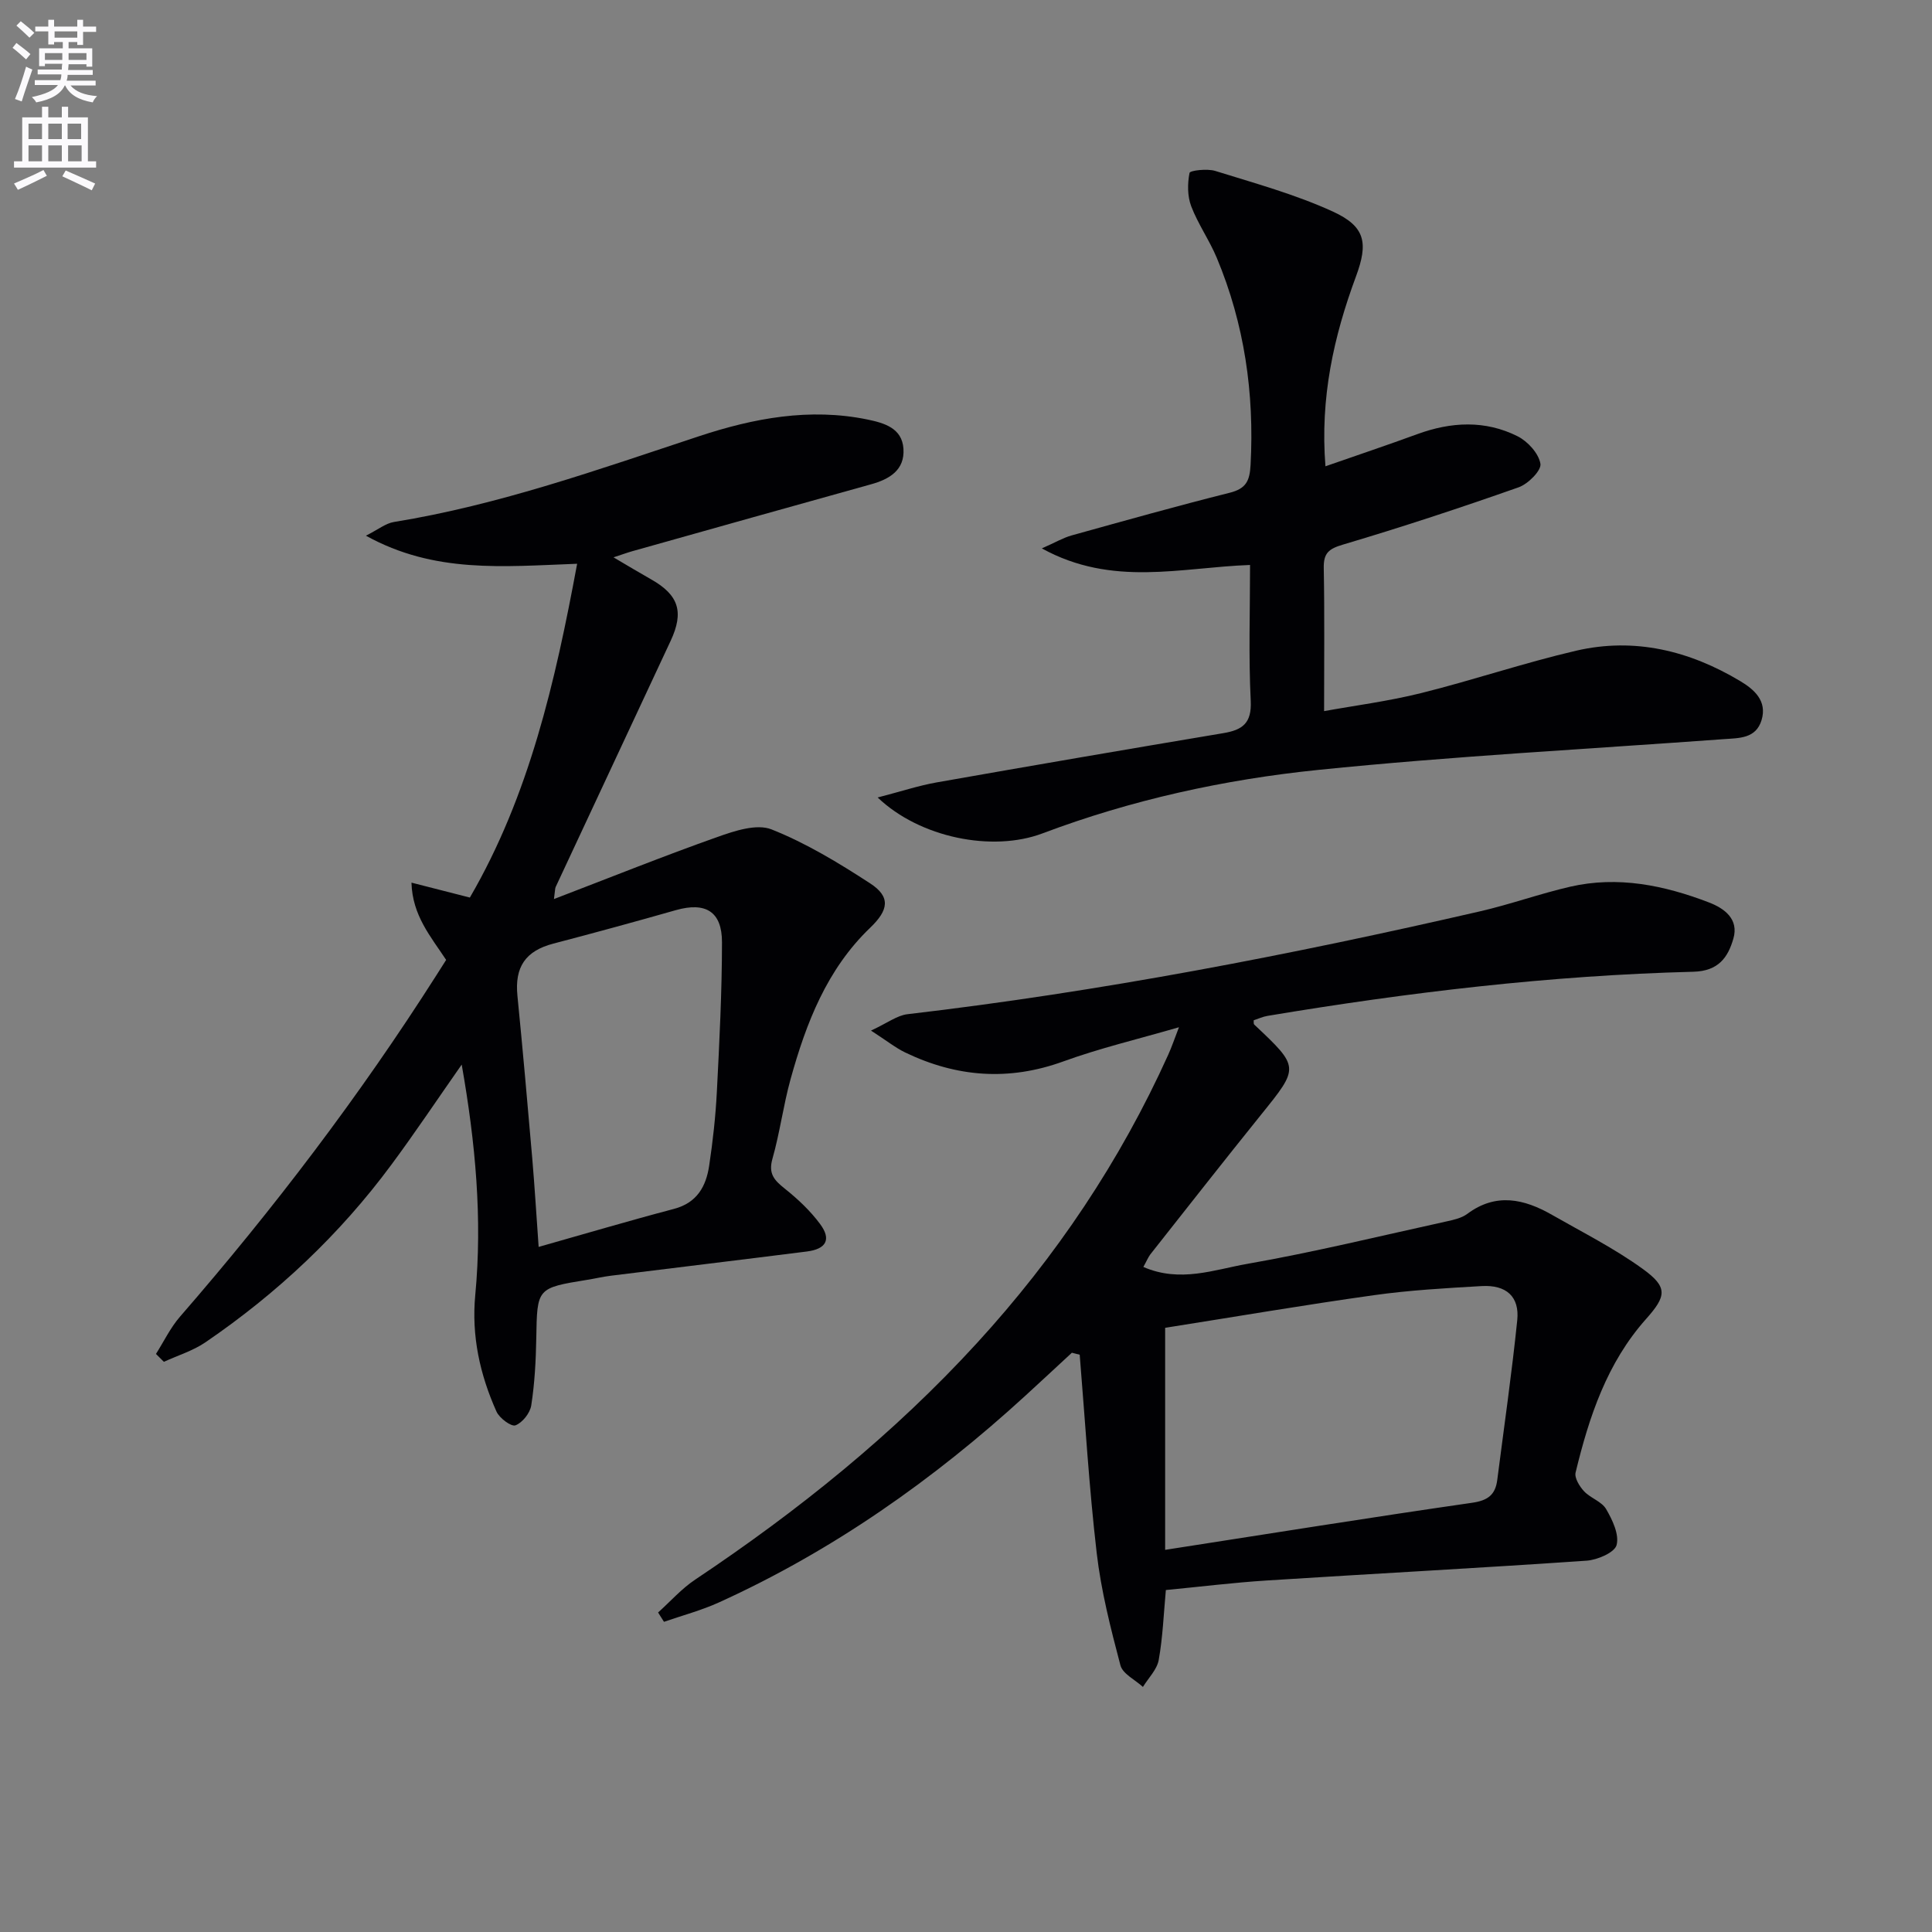
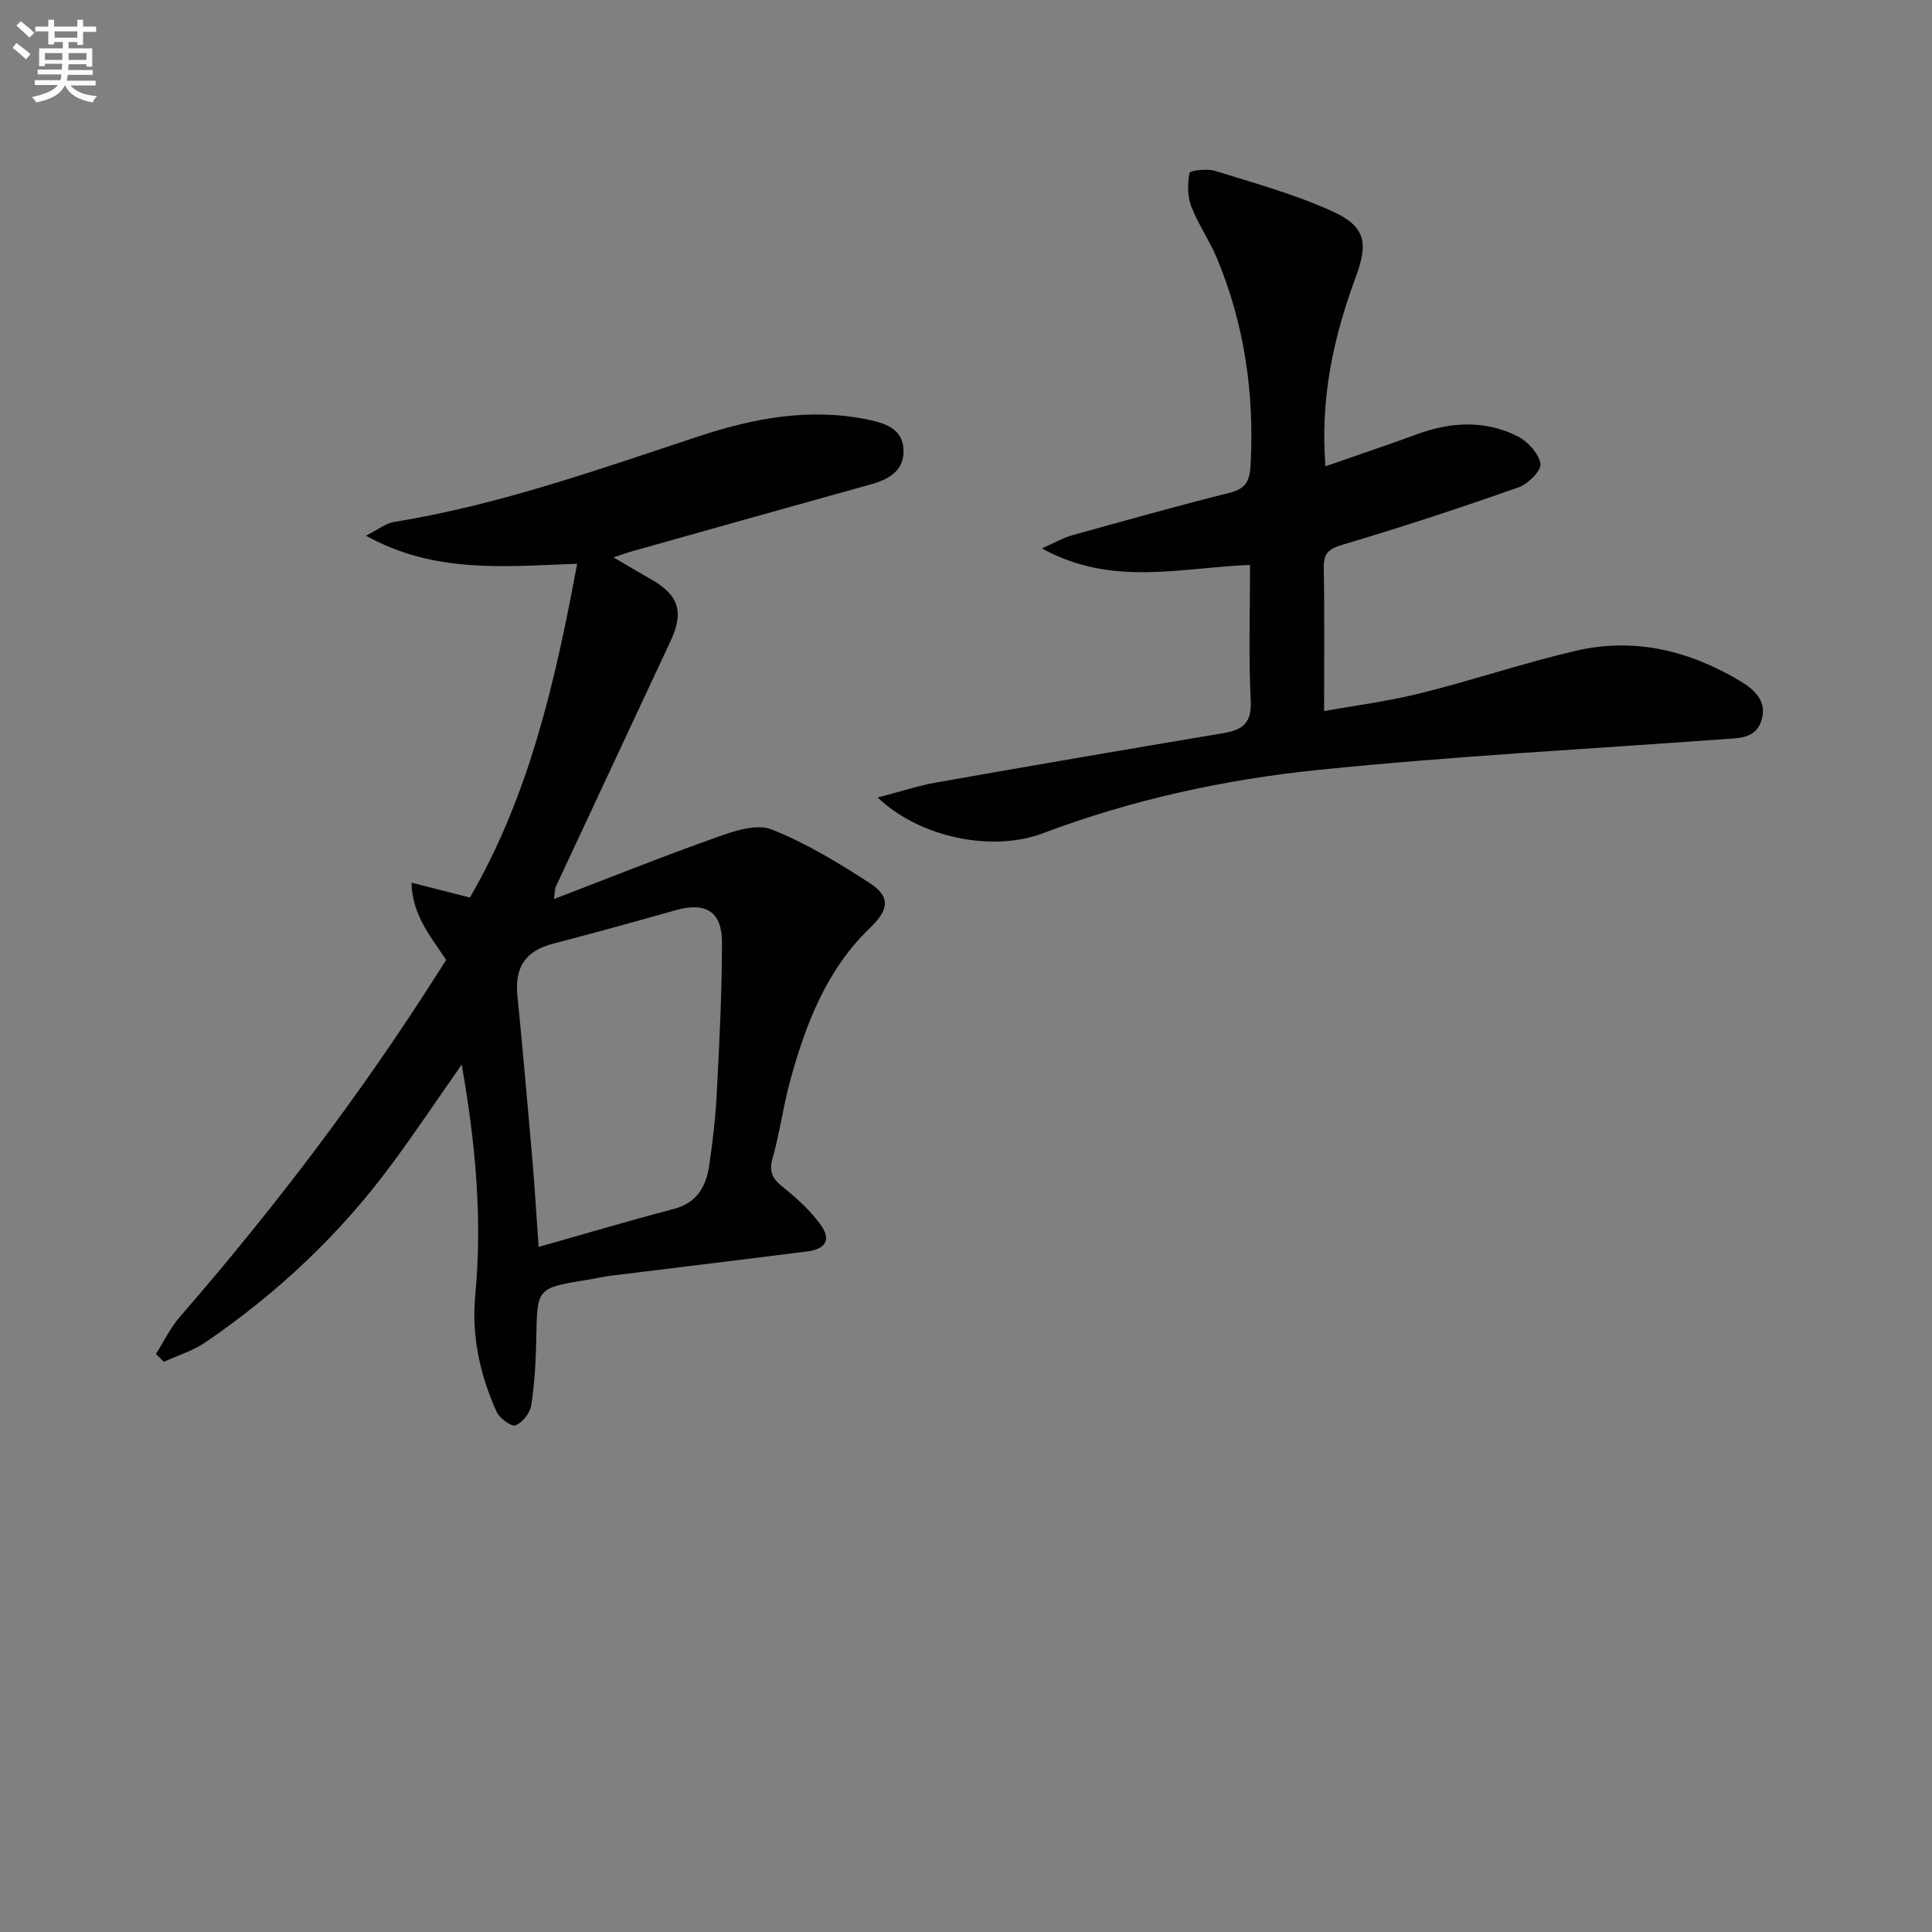
<svg xmlns="http://www.w3.org/2000/svg" enable-background="new 0 0 400 400" viewBox="0 0 400 400">
  <rect x="0" y="0" width="400" height="400" fill="#808080" stroke="none" />
-   <path d="m2.6 9.9.8-1c.9.7 1.9 1.4 2.9 2.3l-.9 1.1c-1.1-1-2-1.8-2.8-2.4zm.5 10.6c.9-2.1 1.6-4.3 2.3-6.7.4.2.8.4 1.3.6-.7 2.1-1.5 4.3-2.2 6.6zm.3-15.2.9-.9c1 .8 2 1.6 2.8 2.4l-1 1c-.9-.9-1.8-1.7-2.7-2.5zm12.6-1.2h1.2v1.4h2.7v1.1h-2.7v2.7h-1.2v-.6h-1.8v1.3h4.9v3.8h-1.2v-.5h-3.7c0 .4-.1.9-.1 1.2h5.1v1h-5.2c0 .5-.1.9-.2 1.2h6v1h-5.2c1.1 1.3 2.9 2 5.5 2.2-.4.4-.7.8-.9 1.3-2.9-.5-4.8-1.6-5.7-3.5h-.1c-.8 1.7-2.7 2.9-5.9 3.5-.2-.4-.6-.8-.9-1.1 2.8-.6 4.6-1.4 5.4-2.5h-4.8v-1h5.3c.1-.3.2-.7.2-1.2h-4.9v-1h5c0-.4 0-.8.1-1.2h-3.6v.5h-1.2v-3.7h4.9v-1.3h-1.8v.5h-1.2v-2.7h-2.7v-1h2.7v-1.4h1.2v1.4h4.8zm-6.7 8.3h3.6c0-.4 0-.9 0-1.4h-3.6zm1.9-4.6h4.8v-1.3h-4.7v1.3zm6.7 3.2h-3.7v1.4h3.7z" fill="#fbfafc" />
-   <path d="m8.7 22.1h1.3v2.2h2.8v-2.2h1.3v2.2h4.1v9.1h1.7v1.3h-17v-1.3h1.7v-9.1h4.1zm.3 13.1.7 1.2c-1.8.9-3.8 1.9-6 2.9-.2-.4-.5-.8-.8-1.3 2.3-1 4.4-1.9 6.1-2.8zm-3.1-6.4h2.8v-3.2h-2.8zm0 4.6h2.8v-3.3h-2.8zm4.1-4.6h2.8v-3.2h-2.8zm0 4.6h2.8v-3.3h-2.8zm3.6 1.9c2.1.9 4.1 1.8 6.1 2.7l-.7 1.4c-2.2-1.1-4.2-2-6.1-2.9zm3.2-9.7h-2.8v3.2h2.8zm-2.7 7.8h2.8v-3.3h-2.8z" fill="#fbfafc" />
+   <path d="m2.6 9.9.8-1c.9.7 1.9 1.4 2.9 2.3l-.9 1.1c-1.1-1-2-1.8-2.8-2.4zm.5 10.6zm.3-15.2.9-.9c1 .8 2 1.6 2.8 2.4l-1 1c-.9-.9-1.8-1.7-2.7-2.5zm12.6-1.2h1.2v1.4h2.7v1.1h-2.7v2.7h-1.2v-.6h-1.8v1.3h4.9v3.8h-1.2v-.5h-3.7c0 .4-.1.9-.1 1.2h5.1v1h-5.2c0 .5-.1.9-.2 1.2h6v1h-5.2c1.1 1.3 2.9 2 5.5 2.2-.4.4-.7.8-.9 1.3-2.9-.5-4.8-1.6-5.7-3.5h-.1c-.8 1.7-2.7 2.9-5.9 3.5-.2-.4-.6-.8-.9-1.1 2.8-.6 4.6-1.4 5.4-2.5h-4.8v-1h5.3c.1-.3.2-.7.2-1.2h-4.9v-1h5c0-.4 0-.8.1-1.2h-3.6v.5h-1.2v-3.7h4.9v-1.3h-1.8v.5h-1.2v-2.7h-2.7v-1h2.7v-1.4h1.2v1.4h4.8zm-6.7 8.3h3.6c0-.4 0-.9 0-1.4h-3.6zm1.9-4.6h4.8v-1.3h-4.7v1.3zm6.7 3.2h-3.7v1.4h3.7z" fill="#fbfafc" />
  <g fill="#010104">
-     <path d="m236.72 262.31c7.64 3.32 14.68.55 21.51-.64 13.87-2.43 27.58-5.79 41.35-8.81 1.45-.32 3.04-.68 4.19-1.53 5.96-4.45 11.79-3.11 17.57.2 6.33 3.62 12.89 6.93 18.77 11.18 5.23 3.78 4.93 5.61.71 10.35-8.12 9.1-11.82 20.28-14.61 31.81-.27 1.11.81 2.87 1.74 3.87 1.33 1.43 3.66 2.12 4.58 3.7 1.31 2.24 2.74 5.25 2.17 7.44-.4 1.55-3.95 3.08-6.19 3.24-22.06 1.52-44.14 2.69-66.2 4.1-6.94.44-13.85 1.3-20.93 1.98-.46 4.98-.64 9.79-1.48 14.48-.36 1.99-2.13 3.73-3.27 5.58-1.61-1.48-4.19-2.7-4.66-4.48-2.02-7.66-4-15.41-4.91-23.25-1.59-13.63-2.39-27.36-3.52-41.05-.54-.14-1.08-.27-1.62-.41-3.2 2.96-6.39 5.93-9.6 8.87-19.03 17.42-39.91 32.12-63.46 42.82-3.65 1.66-7.59 2.7-11.39 4.02-.41-.64-.81-1.29-1.22-1.93 2.55-2.29 4.87-4.94 7.7-6.82 21.26-14.2 41.06-30.1 58.36-49.01 16.31-17.82 29.61-37.62 39.56-59.65.72-1.59 1.28-3.25 2.22-5.69-8.5 2.47-16.39 4.33-23.95 7.08-11.3 4.1-22.09 3.26-32.72-1.85-2.01-.97-3.79-2.41-7.09-4.54 3.4-1.57 5.4-3.14 7.55-3.39 39.94-4.67 79.35-12.28 118.51-21.29 6.3-1.45 12.42-3.66 18.71-5.11 9.9-2.27 19.46-.29 28.72 3.26 3.21 1.23 6.22 3.45 5.06 7.48-1.12 3.89-3.08 6.74-8.31 6.87-29.61.76-58.96 4.26-88.16 9.14-.97.16-1.9.6-2.85.91.03.31-.05.73.12.89 9.41 8.86 9.35 8.81 1.41 18.66-7.72 9.58-15.31 19.27-22.93 28.92-.48.65-.78 1.42-1.44 2.6zm4.51 58.57c21.62-3.36 42.57-6.72 63.57-9.75 3.26-.47 4.8-1.66 5.19-4.72 1.41-11.02 3.01-22.03 4.14-33.08.5-4.88-2.27-7.36-7.39-7.06-7.45.43-14.94.85-22.32 1.89-14.41 2.02-28.75 4.47-43.19 6.75z" />
    <path d="m119.49 116.72c-15.4.57-29.54 2.04-43.73-5.81 2.54-1.28 4.1-2.57 5.81-2.84 21.74-3.52 42.38-10.89 63.18-17.76 11.28-3.73 22.87-5.91 34.82-3.46 3.5.72 7.2 1.78 7.48 6.06.29 4.4-2.87 6.3-6.75 7.37-16.46 4.57-32.9 9.21-49.35 13.83-.94.26-1.85.6-3.93 1.28 3.13 1.84 5.43 3.23 7.77 4.55 5.74 3.24 6.86 6.75 4.06 12.74-7.95 16.99-15.88 33.98-23.81 50.97-.13.28-.1.63-.35 2.49 11.73-4.5 22.72-8.91 33.86-12.86 3.55-1.26 8.12-2.78 11.19-1.56 7.16 2.84 13.91 6.94 20.41 11.17 4.31 2.8 3.82 5.54.01 9.19-8.97 8.6-13.27 19.75-16.49 31.38-1.5 5.42-2.21 11.06-3.75 16.47-.87 3.08.38 4.42 2.53 6.14 2.7 2.15 5.31 4.6 7.35 7.36 2.36 3.18 1.27 5.17-2.75 5.68-13.51 1.71-27.03 3.33-40.54 5.01-1.65.2-3.27.59-4.91.85-10.47 1.7-10.39 1.7-10.57 12.11-.08 4.64-.33 9.31-1.04 13.89-.24 1.58-1.83 3.59-3.27 4.13-.87.33-3.32-1.49-3.93-2.85-3.42-7.65-5.2-15.62-4.39-24.15 1.49-15.79.05-31.44-2.81-47.69-5.11 7.3-9.68 14.15-14.58 20.76-10.69 14.45-23.64 26.61-38.46 36.73-2.59 1.77-5.73 2.72-8.62 4.05-.55-.54-1.09-1.08-1.64-1.63 1.64-2.59 2.99-5.43 4.98-7.72 19.35-22.27 37.17-45.69 53.02-70.59.71-1.12 1.42-2.23 2.08-3.27-3.18-4.83-6.99-9.18-7.18-16 4.41 1.13 8.03 2.05 12.09 3.09 12.27-21.09 17.67-44.62 22.21-69.11zm-7.97 141.44c9.56-2.7 18.75-5.43 28.01-7.87 4.8-1.26 6.66-4.68 7.3-8.97.76-5.08 1.33-10.21 1.59-15.34.53-10.29 1.05-20.59 1.06-30.88.01-6.4-3.41-8.4-9.53-6.67-8.43 2.4-16.89 4.71-25.37 6.93-5.78 1.51-8.05 4.83-7.45 10.82 1.11 11.22 2.1 22.44 3.07 33.67.5 5.92.86 11.83 1.32 18.31z" />
    <path d="m181.71 165.11c4.84-1.25 8.48-2.46 12.21-3.12 19.77-3.49 39.56-6.88 59.36-10.2 3.95-.66 5.9-2.05 5.67-6.69-.46-9.27-.14-18.58-.14-28.13-14.34.51-28.48 4.62-43.11-3.43 2.85-1.26 4.45-2.21 6.18-2.69 10.87-3.02 21.74-6.08 32.68-8.82 3.39-.85 4.18-2.4 4.36-5.79.79-14.84-1.27-29.15-7-42.86-1.53-3.66-3.88-6.98-5.29-10.67-.8-2.09-.79-4.69-.35-6.91.1-.51 3.67-.93 5.33-.41 8.18 2.55 16.53 4.84 24.3 8.39 6.79 3.1 7.41 6.5 4.82 13.48-4.59 12.4-7.44 25.09-6.31 39.28 6.59-2.3 12.83-4.39 19-6.65 7.02-2.57 14.06-2.94 20.79.44 2.1 1.06 4.36 3.54 4.72 5.69.23 1.38-2.55 4.18-4.51 4.87-12.01 4.23-24.12 8.23-36.33 11.85-2.98.88-4.08 1.75-4.02 4.87.18 9.61.07 19.22.07 29.62 6.28-1.14 13.28-2.04 20.08-3.73 10.77-2.68 21.31-6.27 32.11-8.78 12.07-2.8 23.46 0 33.96 6.29 2.84 1.7 5.64 4.07 4.42 8.09-1.17 3.84-4.63 3.7-7.79 3.93-28 2.05-56.07 3.52-83.99 6.37-19.47 1.99-38.65 6.19-57.11 13.15-10.35 3.9-25.37.91-34.11-7.44z" />
  </g>
</svg>